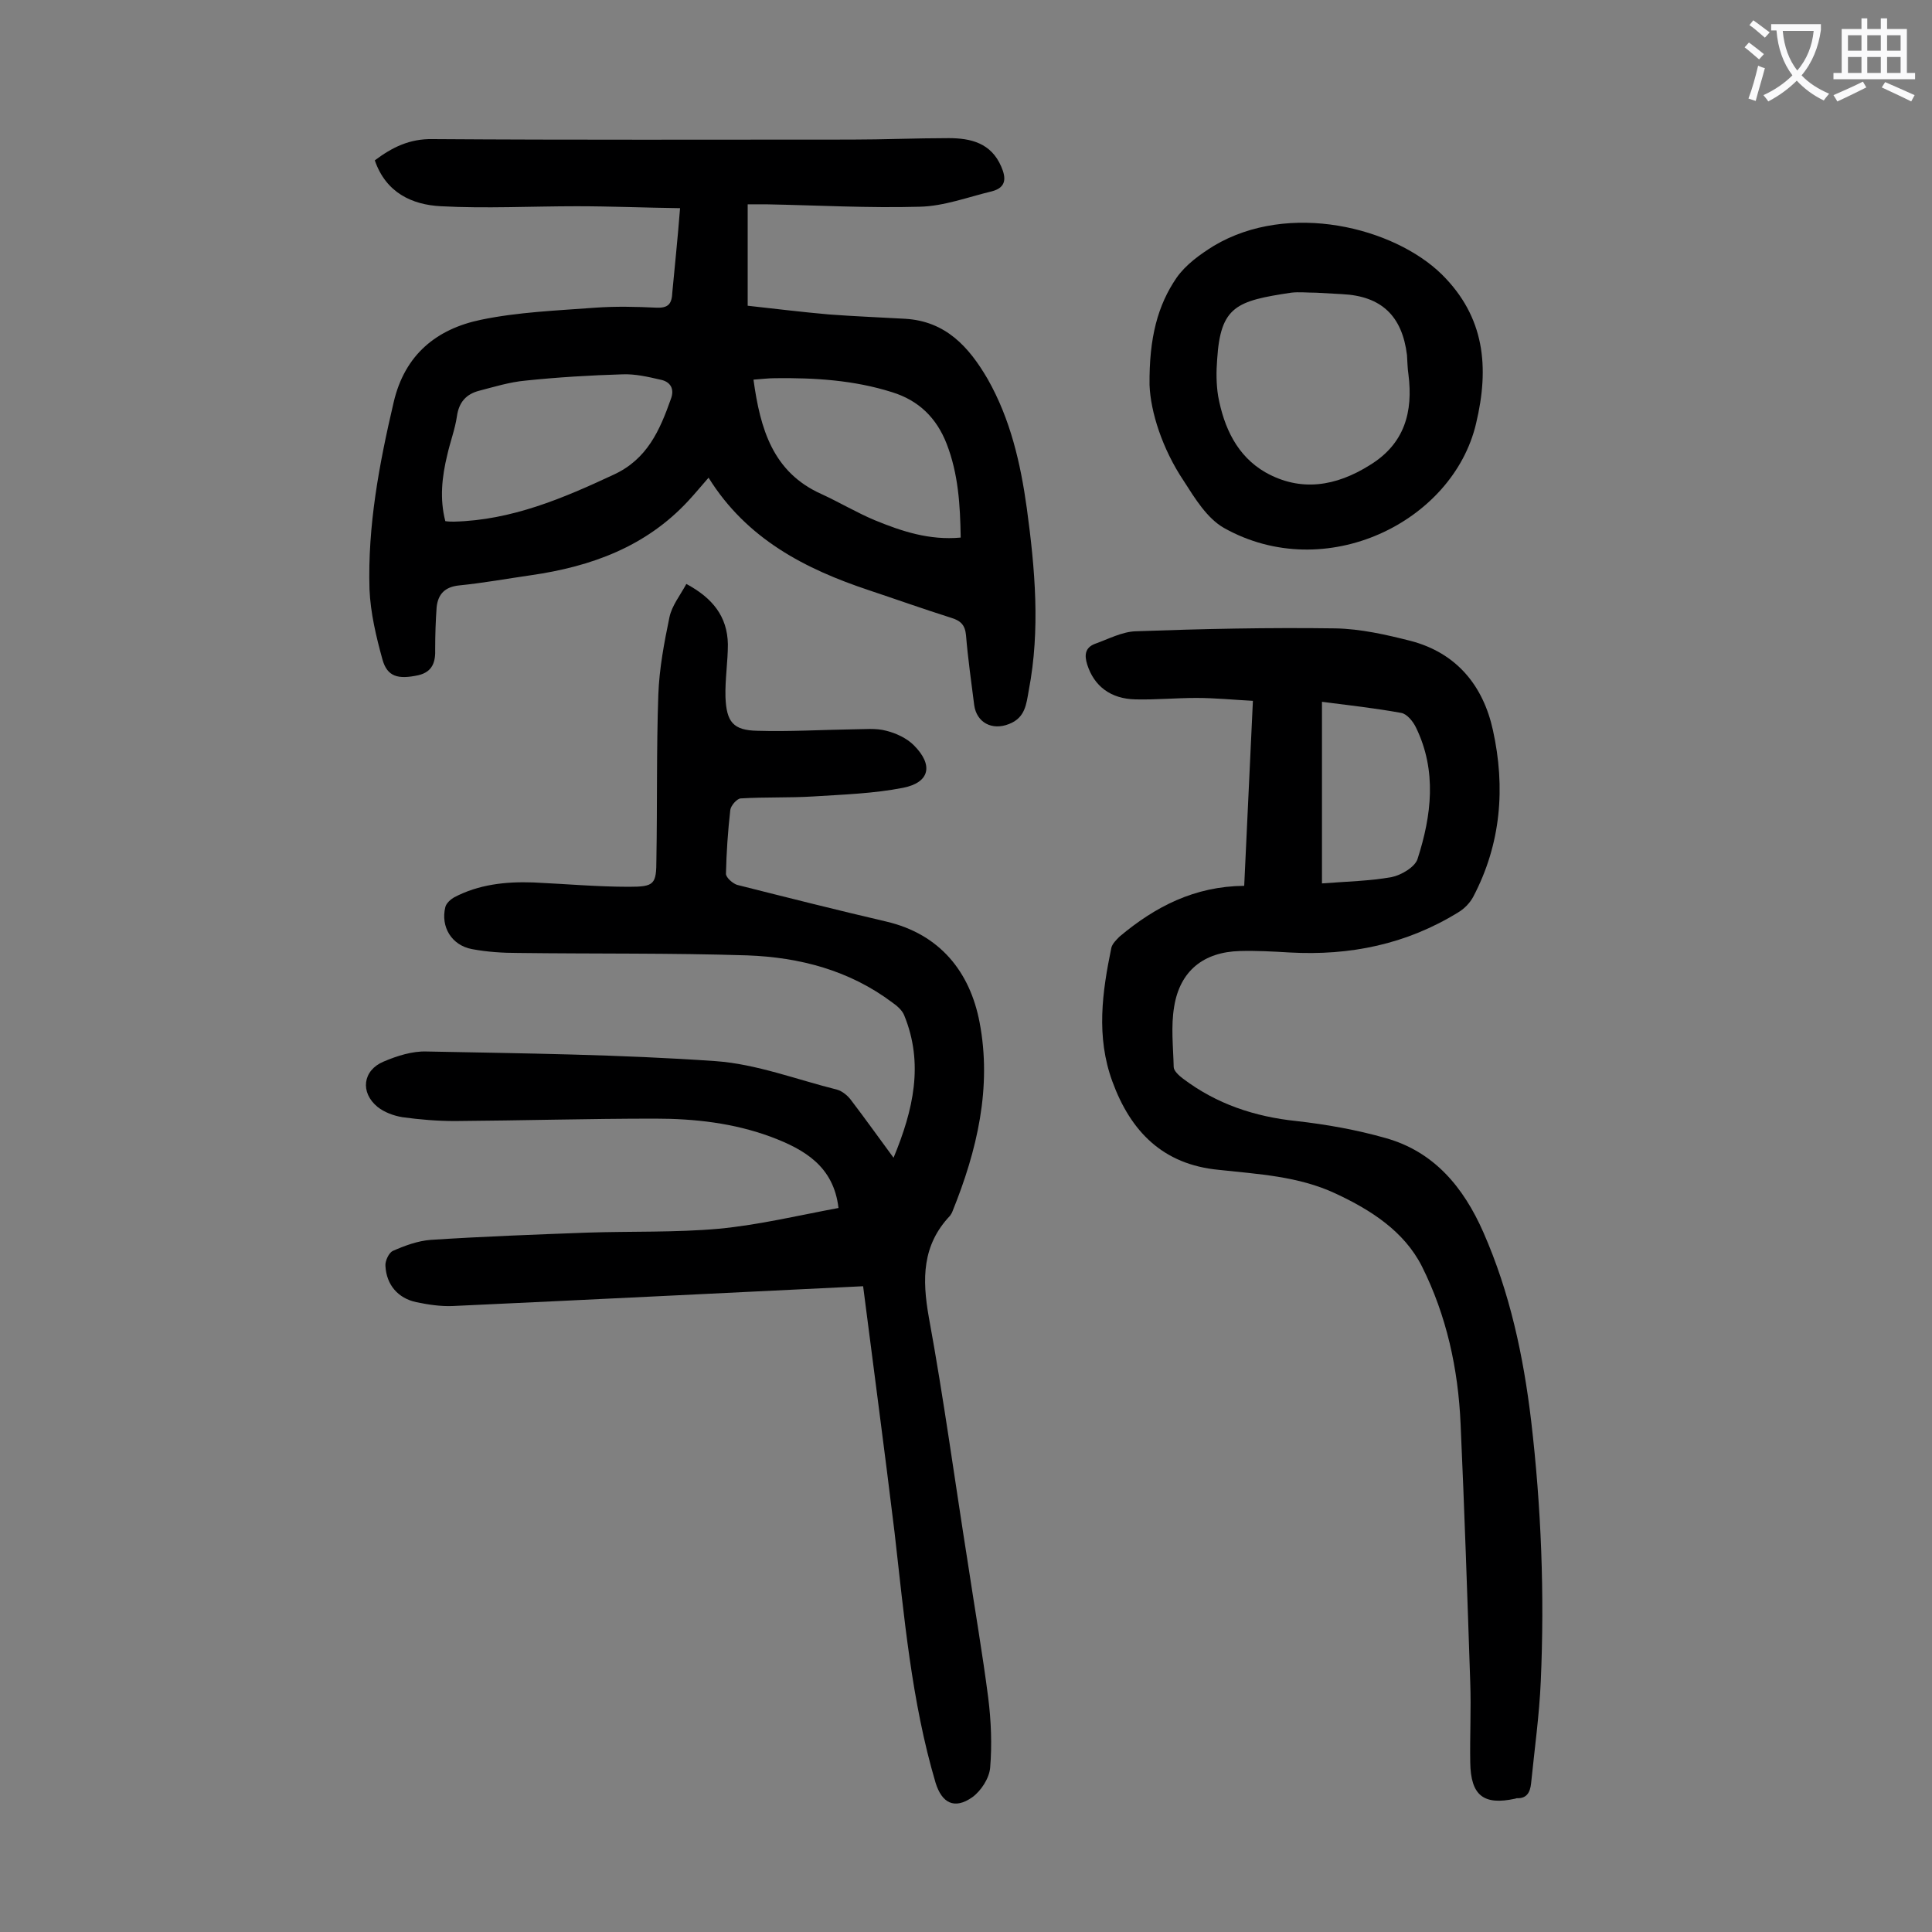
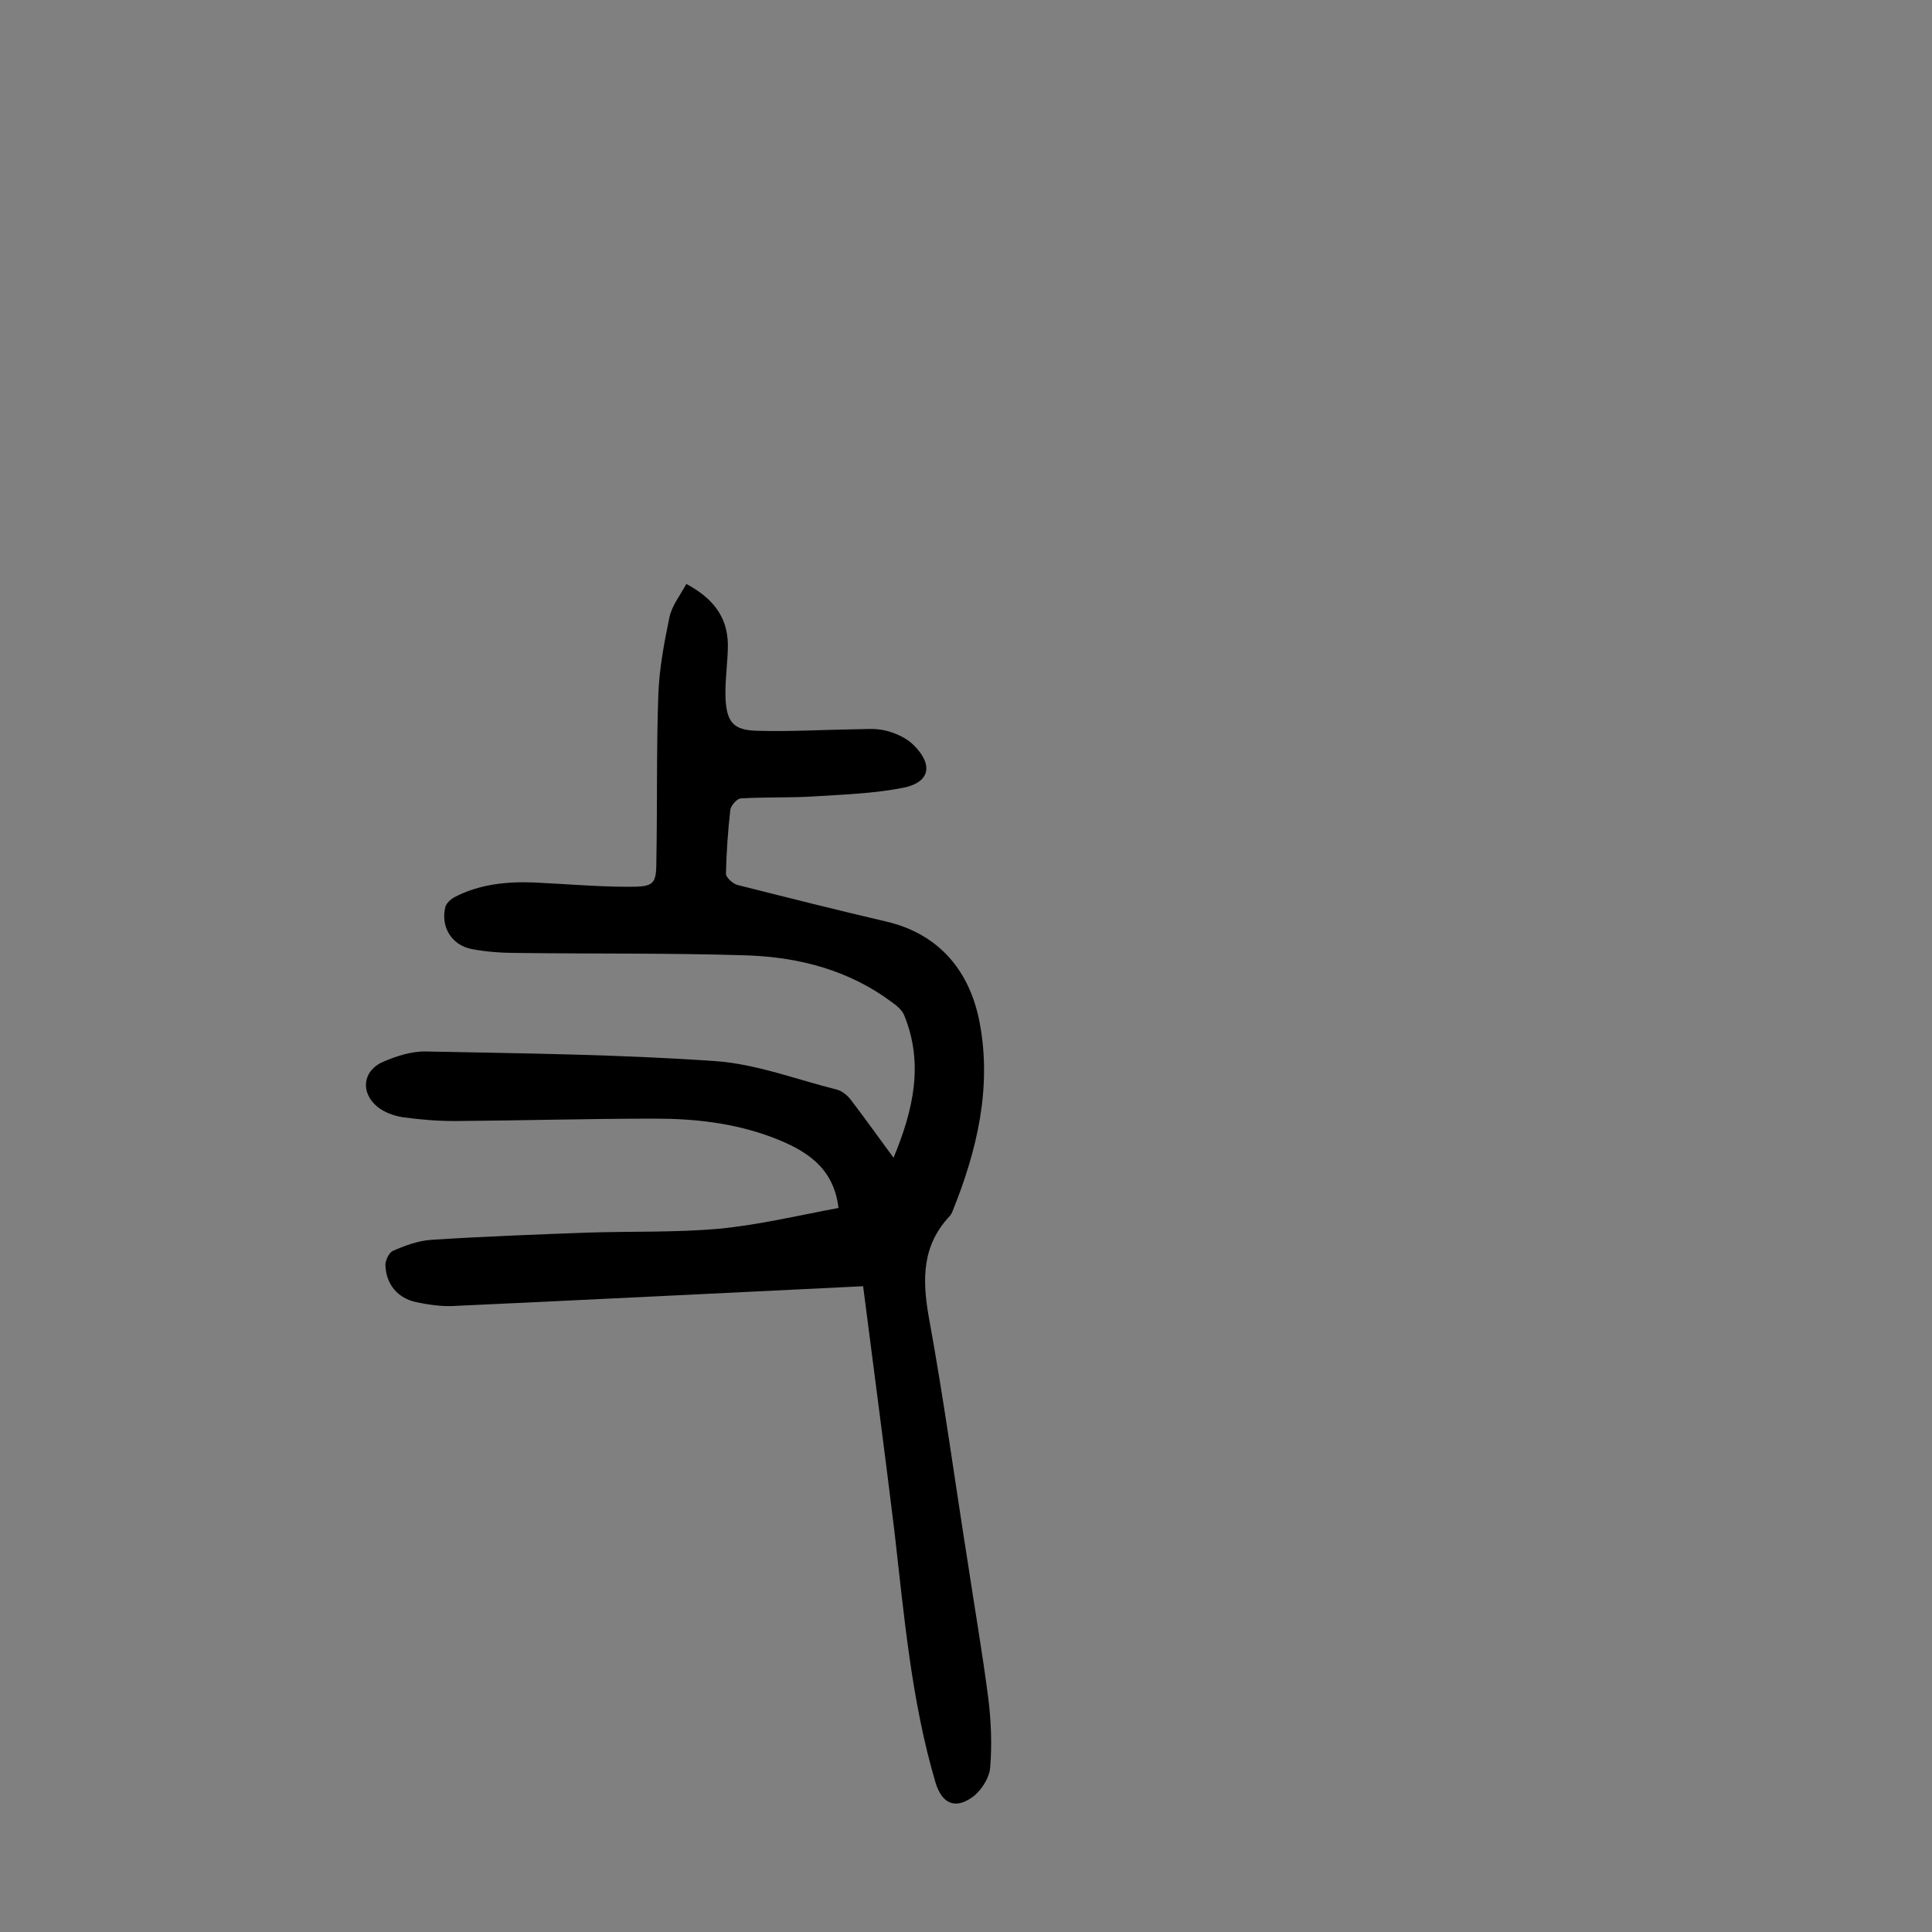
<svg xmlns="http://www.w3.org/2000/svg" enable-background="new 0 0 400 400" viewBox="0 0 400 400">
  <rect x="0" y="0" width="400" height="400" fill="#808080" stroke="none" />
  <g fill="#000001">
    <path d="m178.7 266.3c-28.8 1.4-56.9 2.8-85 4.1-2.5.1-5.1-.3-7.5-.8-3.8-.8-6.2-3.6-6.4-7.5-.1-1 .7-2.7 1.5-3.1 2.5-1.1 5.2-2.1 7.9-2.3 10.8-.7 21.6-1.1 32.4-1.5 9.1-.3 18.2 0 27.2-.8 8.4-.8 16.7-2.8 24.8-4.3-1-8.6-7-12.1-13.9-14.7-7.8-2.9-15.9-3.8-24.1-3.8-13.8 0-27.6.4-41.4.5-3.6 0-7.3-.3-10.9-.8-1.8-.3-3.7-1-5.1-2.1-3.7-3-3.1-7.6 1.2-9.4 2.8-1.2 6-2.2 8.9-2.1 20 .4 40 .6 59.9 2 8.4.6 16.7 3.8 25.1 5.9 1.1.3 2.3 1.3 3 2.3 2.9 3.8 5.6 7.6 8.7 11.8 4.1-9.9 6.3-19.5 2.2-29.5-.4-1-1.4-1.9-2.4-2.6-8.9-6.7-19.2-9.4-30.1-9.8-15.8-.5-31.6-.3-47.4-.5-3.2 0-6.4-.2-9.6-.8-4.2-.8-6.5-4.6-5.5-8.7.2-.8 1.1-1.6 1.8-2 5.1-2.7 10.7-3.3 16.4-3.1 6.6.3 13.2.9 19.8.9 5.3 0 5.7-.5 5.7-5.7.2-11.4 0-22.8.4-34.1.2-5.4 1.2-10.7 2.3-16 .5-2.4 2.2-4.5 3.5-6.9 5.4 2.9 8.5 6.7 8.6 12.5 0 3.6-.6 7.3-.5 10.9.2 5.2 1.6 6.9 6.6 7 6.6.2 13.2-.2 19.8-.3 2.3 0 4.7-.3 6.9.3 2 .5 4.2 1.5 5.7 3 4.1 4.1 3.3 7.7-2.2 8.8-6.1 1.2-12.4 1.4-18.7 1.8-4.9.3-9.9.1-14.9.4-.8 0-2.1 1.5-2.2 2.4-.5 4.4-.8 8.8-.9 13.2 0 .8 1.4 2 2.3 2.3 10.3 2.6 20.6 5.2 30.9 7.6 11.1 2.6 17.3 10.4 19.3 20.8 2.6 13.5-.5 26.6-5.6 39.2-.1.3-.3.6-.5.9-5.8 6.1-5.8 13.1-4.4 21 3.1 16.9 5.4 34 8.1 51 1.4 9.3 3 18.5 4.2 27.8.6 4.8.8 9.7.4 14.5-.2 2.2-1.9 4.8-3.7 6.1-3.7 2.6-6.3 1.2-7.6-3-5-16.9-6.5-34.5-8.5-51.9-2.1-17.3-4.4-34.4-6.5-50.9z" />
-     <path d="m140.8 43.1c-7.4-.1-14.4-.4-21.4-.4-9.4 0-18.8.5-28.1 0-6-.3-11.4-2.8-13.7-9.5 3.6-2.7 7.2-4.5 12-4.4 28.9.2 57.7.1 86.6.1 6.7 0 13.5-.3 20.2-.3 4.6 0 8.8 1 10.9 5.9 1 2.3 1.1 4.3-1.9 5.1-5 1.2-10 3.1-15 3.2-10.6.3-21.2-.3-31.8-.5-1.2 0-2.4 0-3.8 0v21c5.5.6 11.1 1.3 16.8 1.8 5.3.4 10.6.6 15.8.9 8.4.5 13.2 5.8 17.1 12.5 4.7 8.3 6.8 17.4 8.1 26.8 1.7 12.5 2.8 25.1.4 37.6-.5 2.8-.7 5.7-4.1 7-3.5 1.4-6.7-.3-7.2-3.9-.6-4.8-1.3-9.6-1.7-14.5-.2-2.1-1.1-3-3.1-3.6-5.7-1.8-11.3-3.8-17-5.7-13.2-4.4-25.3-10.6-33.2-23.3-1.5 1.7-2.8 3.3-4.2 4.8-8.8 9.5-20.1 13.6-32.6 15.4-4.9.7-9.8 1.6-14.8 2.1-3 .3-4.4 1.8-4.7 4.5-.2 2.8-.3 5.7-.3 8.6.1 2.7-.5 4.8-3.5 5.5-4.2.9-6.4.3-7.4-3.2-1.3-4.7-2.5-9.7-2.7-14.6-.4-13.1 2-25.9 5-38.7 2.3-9.9 8.9-15.2 18.1-17.1 7.7-1.6 15.7-1.9 23.7-2.5 4.2-.3 8.4-.2 12.6 0 2.5.1 3.2-.8 3.3-3.2.5-5.4 1.1-11 1.6-17.4zm-48.6 64.8c.7.1 1.3.1 1.8.1 11.9-.3 22.5-4.8 33-9.7 7-3.2 9.6-9.2 11.9-15.7.8-2.1-.1-3.6-2.2-4-2.6-.6-5.2-1.2-7.8-1.1-6.7.2-13.4.6-20.1 1.3-3.3.3-6.5 1.3-9.6 2.1-2.7.7-4.2 2.4-4.6 5.3-.4 2.7-1.4 5.3-2 8-1.1 4.5-1.6 9.1-.4 13.7zm63.8-29.3c1.4 10.2 4 19.2 14.1 23.7 3.7 1.7 7.2 3.8 11 5.4 5.6 2.3 11.3 4.2 17.8 3.6-.1-6.8-.5-13.2-2.9-19.4-2.1-5.4-5.8-9-11.3-10.7-7.9-2.5-16-3-24.2-2.9-1.5 0-2.9.2-4.5.3z" />
-     <path d="m257.6 183.4c.6-12.7 1.2-25.2 1.8-38.3-3.9-.2-7.8-.6-11.7-.6-4.2 0-8.4.4-12.6.3-5.2-.1-8.6-2.8-10-7.2-.6-1.9-.5-3.5 1.6-4.3 2.8-1 5.6-2.5 8.4-2.6 13.8-.5 27.6-.8 41.4-.6 5.2.1 10.5 1.3 15.6 2.6 9.5 2.5 15 9.3 17 18.5 2.6 11.8 1.7 23.5-4.1 34.5-.7 1.3-1.9 2.5-3.1 3.2-10.7 6.6-22.4 9-34.9 8.3-3.4-.2-6.9-.4-10.3-.3-7.5.2-12.4 4.1-13.6 11.5-.7 4.1-.2 8.3-.1 12.5 0 .8 1.1 1.8 1.9 2.4 7 5.3 14.9 7.9 23.5 8.8 6.2.7 12.4 1.8 18.4 3.5 10.1 2.8 16.2 10.2 20.3 19.5 5.5 12.5 8.3 25.6 9.9 39 2.1 17.9 2.8 35.9 2 54-.3 7-1.3 14.1-2 21.1-.2 1.9-.9 3.2-3 3.1-.1 0-.2.1-.3.1-6.5 1.4-9.2-.6-9.3-7.5-.1-5.5.2-11 0-16.5-.6-17.9-1.2-35.8-2-53.6-.5-11.4-2.9-22.4-8-32.6-3.7-7.3-10.6-11.7-17.9-15.1-7.7-3.6-16-4-24.2-4.9-11.5-1.1-18.2-7.9-22-18.3-3.4-9.3-2.1-18.5-.2-27.7.2-.8 1-1.6 1.7-2.3 7.4-6.2 15.5-10.4 25.8-10.5zm16.1-.5c5.2-.4 9.9-.5 14.4-1.3 2-.4 4.9-2.1 5.4-3.8 2.9-9 4-18.2-.3-27.1-.6-1.3-1.9-2.9-3.1-3.1-5.5-1-11-1.6-16.4-2.3z" />
-     <path d="m238 79.7c-.1-9.8 1.7-16.5 5.6-22.2 1.9-2.7 4.8-4.8 7.7-6.6 15.6-9.3 37.3-3.8 47.2 5.9 8.9 8.8 9.9 19.2 7.1 30.9-4.8 20.4-31.2 33.4-52.2 21.6-3.5-2-6-6.1-8.3-9.7-4.5-6.7-6.9-14.4-7.1-19.9zm34.5-19.1c-1.9 0-3.6-.2-5.2 0-11.3 1.7-14.6 2.8-15.3 13.8-.2 2.5-.2 5.1.2 7.6 1.2 6.5 3.9 12.4 9.8 15.8 7.3 4.1 14.6 2.9 21.6-1.5 7.2-4.4 9-11 8-18.8-.2-1.3-.2-2.6-.3-4-1-8.1-5.3-12.2-13.4-12.6-1.9-.1-3.8-.2-5.4-.3z" />
  </g>
-   <path d="m362.1 8.8c1.1.8 2.1 1.6 3.1 2.4l-1 1.1c-1.3-1.1-2.3-2-3-2.5zm1.9 4.8c.5.2.9.4 1.4.5-.6 2.3-1.3 4.5-1.9 6.8l-1.5-.5c.8-2.1 1.4-4.3 2-6.8zm-1-9.4c1.3.9 2.4 1.8 3.4 2.5l-1 1.1c-1.4-1.2-2.4-2.1-3.2-2.6zm3.7 2.2v-1.4h10.3v1.2c-.5 3.6-1.8 6.8-4 9.4 1.5 1.6 3.4 2.8 5.7 3.8-.3.4-.7.8-1.1 1.4-2.3-1.1-4.1-2.5-5.6-4.1-1.6 1.6-3.6 3.1-5.9 4.3-.3-.5-.7-.9-1-1.3 2.4-1.1 4.4-2.5 6-4.1-1.9-2.5-3-5.6-3.3-9.3h-1.1zm8.8 0h-6.4c.3 3.3 1.3 6 3 8.2 2-2.3 3.1-5.1 3.4-8.2z" fill="#fafafb" />
-   <path d="m385.3 3.8h1.3v2.2h2.8v-2.2h1.3v2.2h4.1v9.1h1.7v1.3h-16.9v-1.3h1.7v-9.1h4.1v-2.2zm.4 13.1.7 1.2c-1.8.9-3.8 1.9-6 2.9-.2-.4-.5-.8-.8-1.3 2.3-1 4.3-1.9 6.1-2.8zm-3.1-6.4h2.8v-3.2h-2.8zm0 4.6h2.8v-3.3h-2.8zm4-4.6h2.8v-3.2h-2.8zm0 4.6h2.8v-3.3h-2.8zm3.7 1.9c2.1.9 4.1 1.8 6.1 2.7l-.7 1.3c-2.2-1.1-4.2-2-6.1-2.9zm3.2-9.7h-2.8v3.2h2.8zm-2.8 7.8h2.8v-3.3h-2.8z" fill="#fafafb" />
</svg>